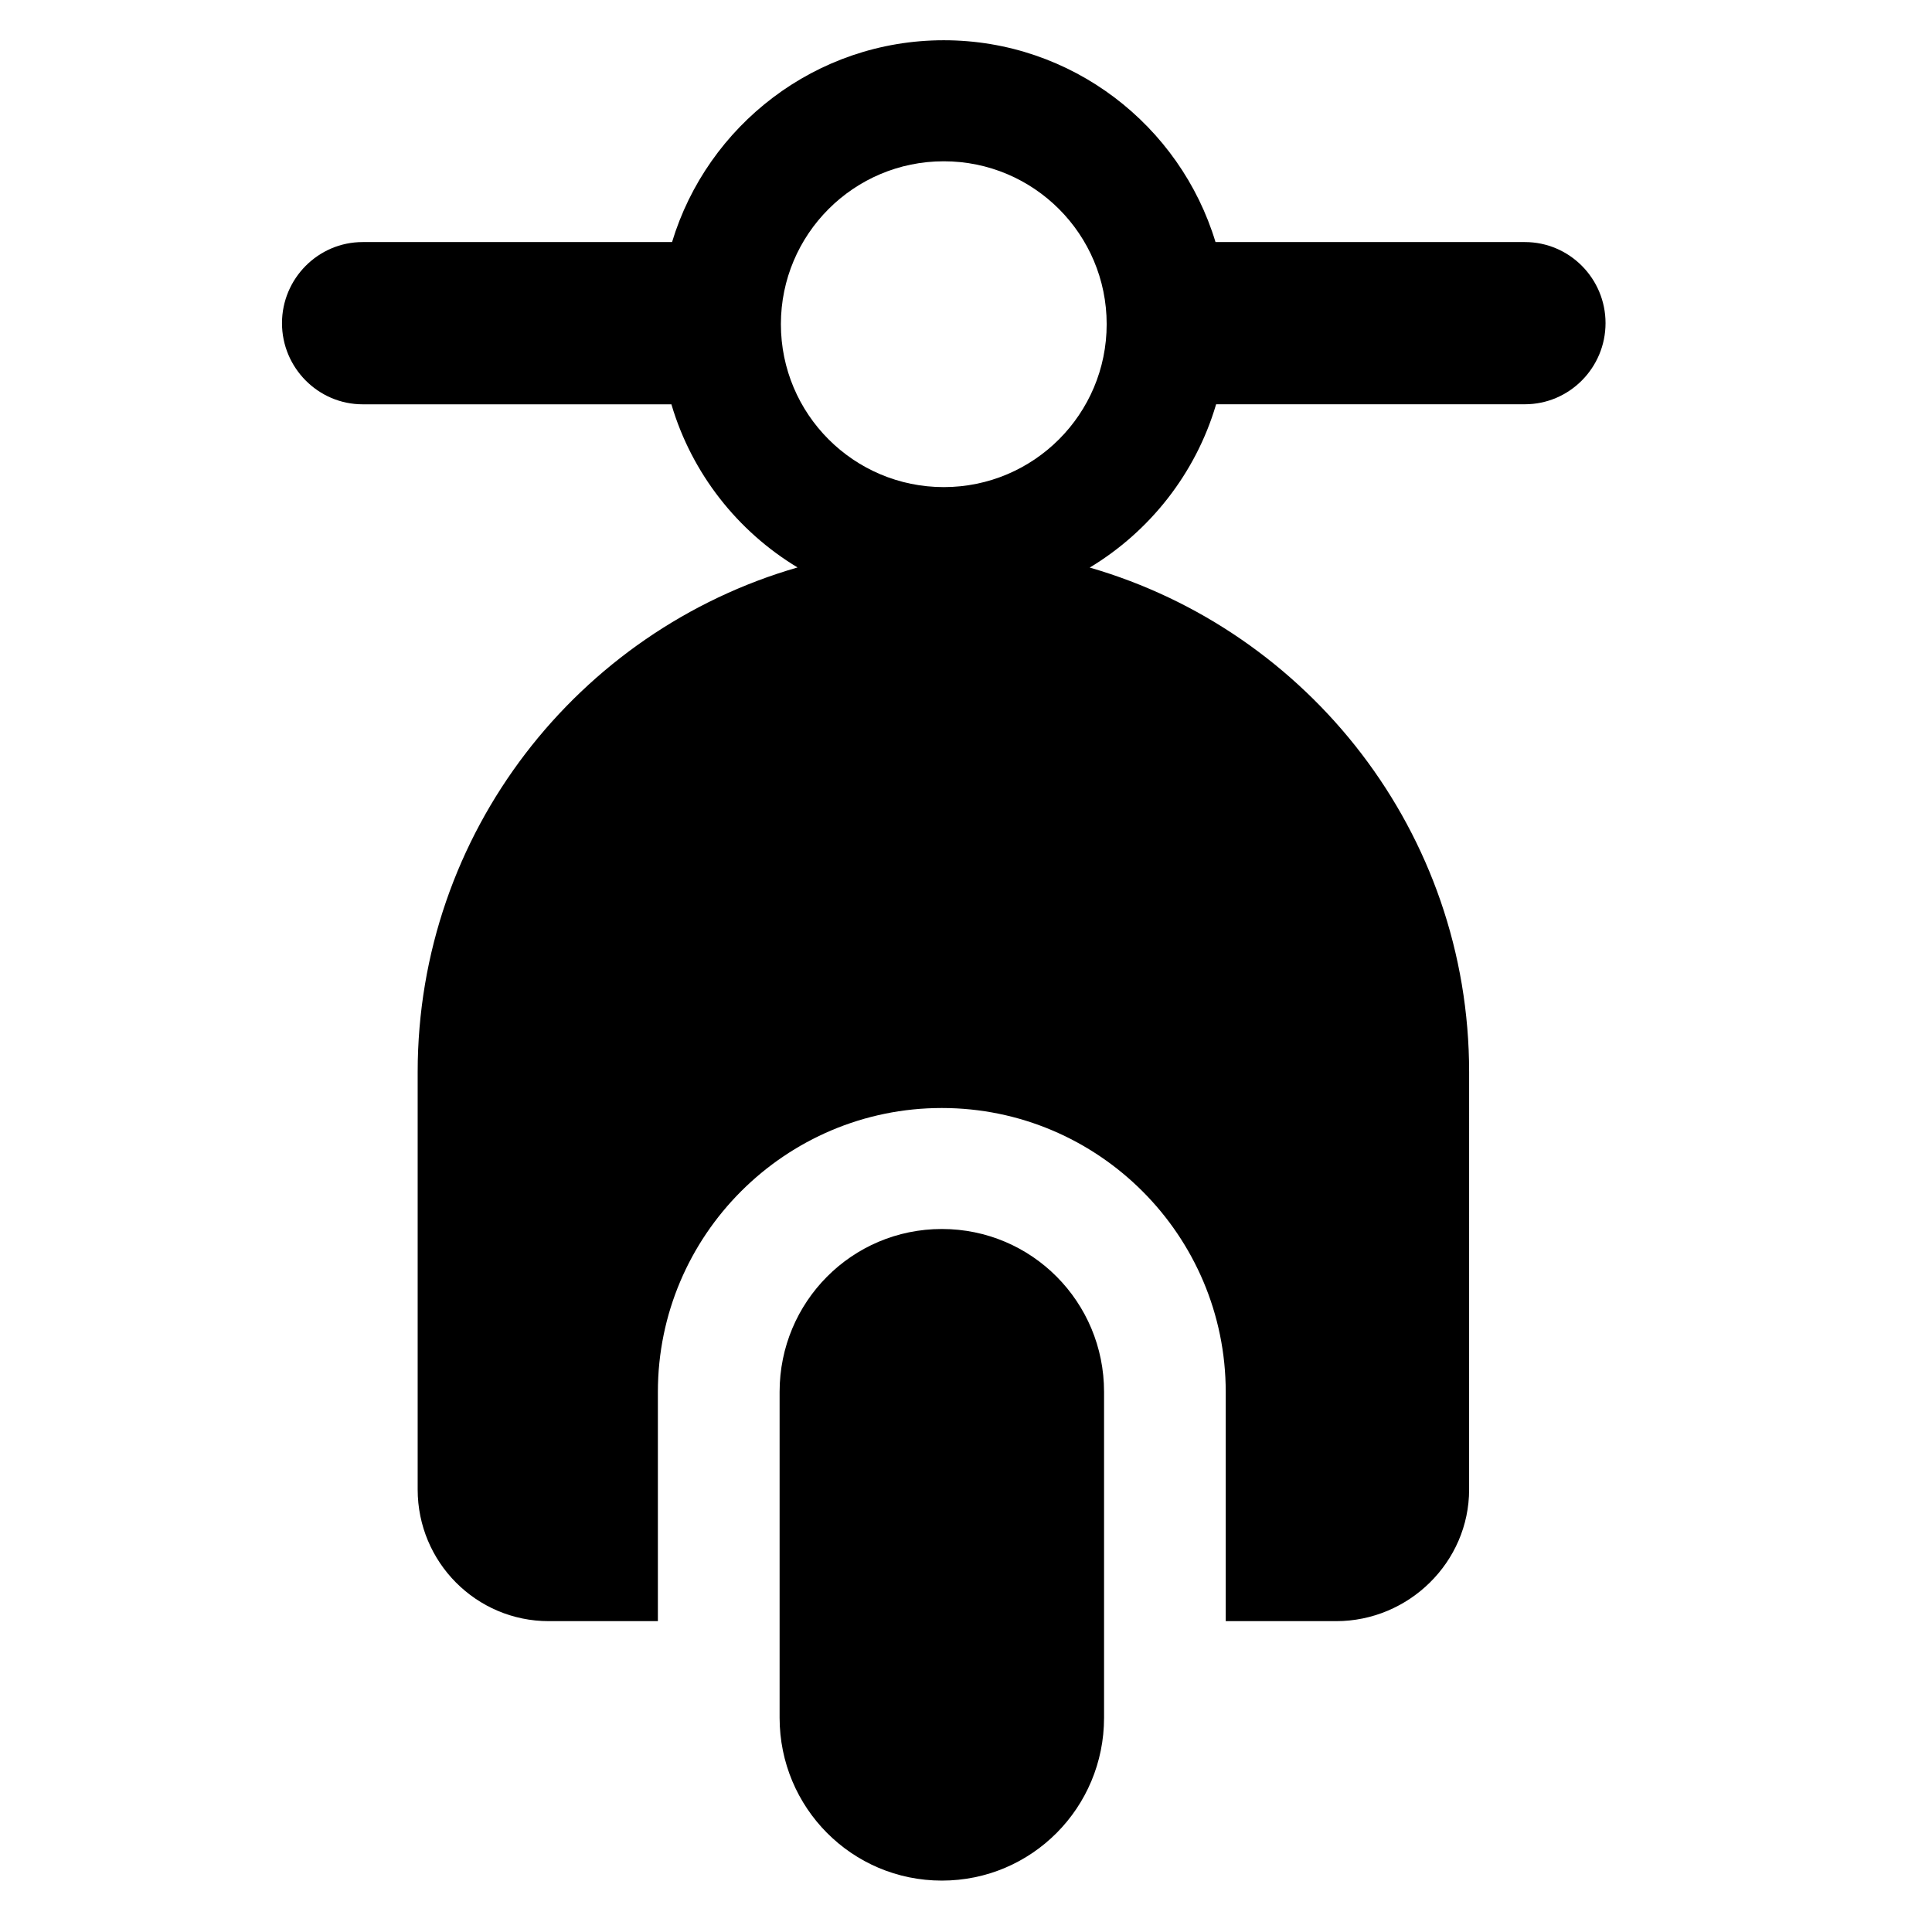
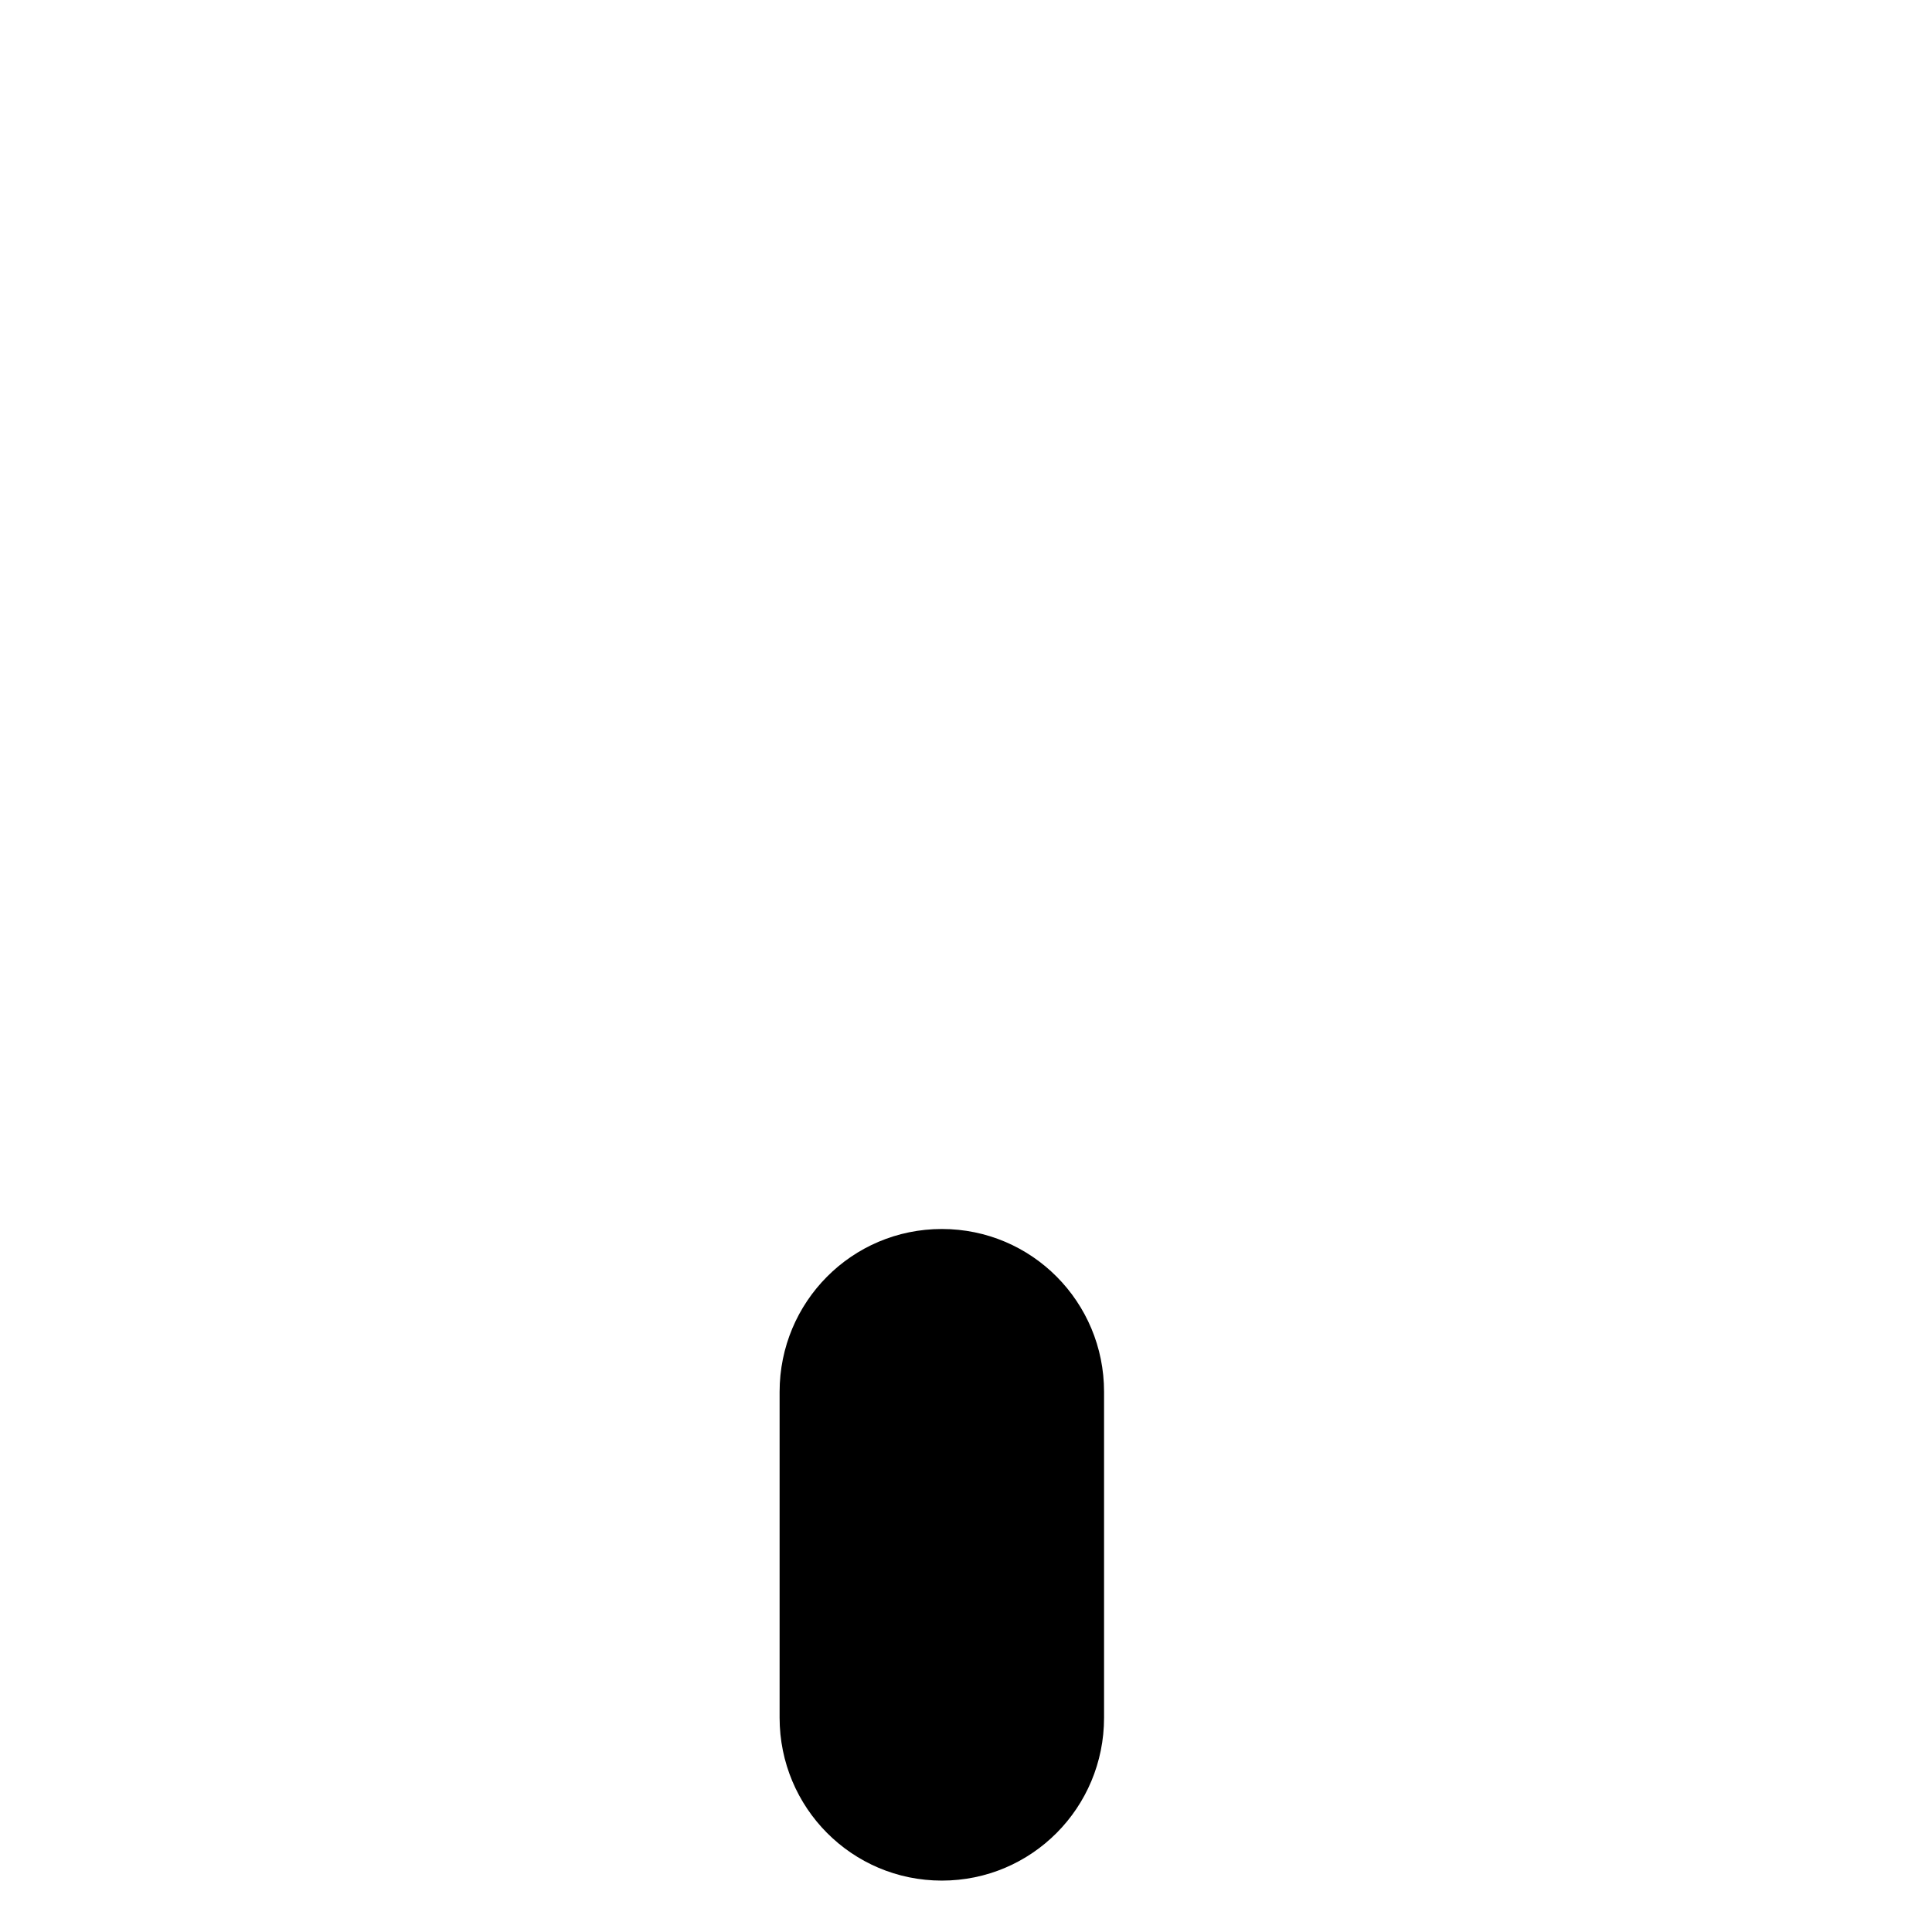
<svg xmlns="http://www.w3.org/2000/svg" version="1.1" x="0px" y="0px" width="48px" height="48px" viewBox="0 0 48 48" enable-background="new 0 0 48 48" xml:space="preserve">
  <g id="Layer_2" display="none">
    <g display="inline" opacity="0.5">
-       <polygon fill="#00B7E8" points="249,-53 249,-3 -53,-3 -53,48 451,48 451,7.5 451,1.5 451,-53   " />
-     </g>
+       </g>
  </g>
  <g id="Layer_1">
    <g>
      <path d="M23.4,30.534c-2.235,0-4.031,1.812-4.031,4.047v8.095c0,2.235,1.796,4.047,4.031,4.047c2.235,0,4.03-1.812,4.03-4.047    v-8.095C27.431,32.346,25.635,30.534,23.4,30.534z" />
-       <path d="M37.886,6.014h-7.687C29.322,3.116,26.628,1,23.448,1s-5.875,2.116-6.751,5.014H9.01c-1.106,0-2.004,0.908-2.004,2.015    c0,1.107,0.898,2.016,2.004,2.016h7.671c0.001,0.005,0.002,0.01,0.004,0.014c0.506,1.704,1.639,3.14,3.13,4.039    c-5.447,1.57-9.438,6.589-9.438,12.539v10.369c0,1.805,1.454,3.271,3.258,3.271h2.71v-5.695c0-3.89,3.165-7.054,7.054-7.054    c3.889,0,7.054,3.164,7.054,7.054v5.695h2.743c1.805,0,3.304-1.467,3.304-3.271V26.636c0-5.945-3.985-10.961-9.426-12.535    c1.494-0.9,2.63-2.337,3.136-4.043c0.001-0.004,0.002-0.009,0.004-0.014h7.671c1.107,0,2.004-0.908,2.004-2.016    C39.89,6.922,38.993,6.014,37.886,6.014z M23.448,12.102c-2.235,0-4.047-1.813-4.047-4.048c0-2.234,1.812-4.047,4.047-4.047    s4.047,1.813,4.047,4.047C27.495,10.289,25.683,12.102,23.448,12.102z" />
    </g>
  </g>
</svg>